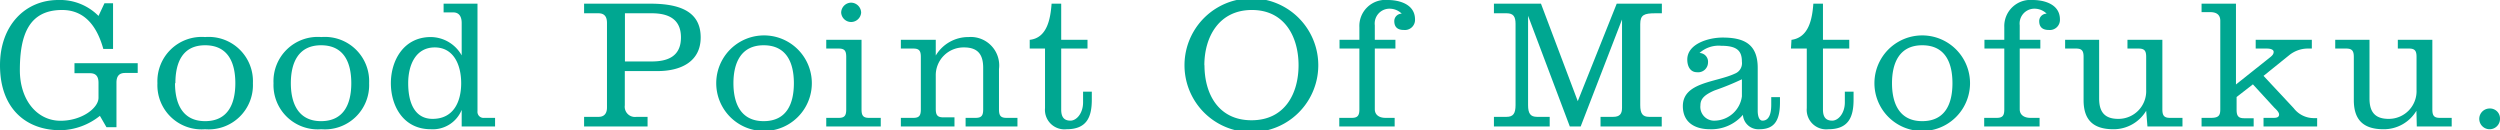
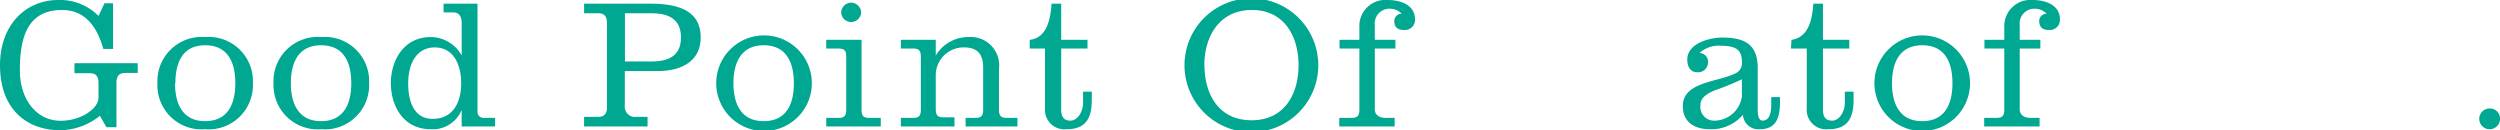
<svg xmlns="http://www.w3.org/2000/svg" viewBox="0 0 197.7 10.3">
  <path d="M8.94,3.87H8.17C7.73,2.29,6.84.79,4.91.79c-2.64,0-3.34,2-3.34,4.76,0,2.35,1.35,4,3.22,4,1.67,0,3-1,3-1.82V6.55c0-.49-.19-.76-.67-.76H5.89V5h5v.77h-1c-.48,0-.68.27-.68.76v3.53H8.42l-.52-.9A5.15,5.15,0,0,1,4.79,10.3C2.07,10.3,0,8.6,0,5.16,0,2,2,0,4.61,0A4.28,4.28,0,0,1,7.79,1.26l.47-1h.68Z" style="fill:#00a791" />
  <path d="M20,6.58a3.5,3.5,0,0,1-3.78,3.64,3.49,3.49,0,0,1-3.77-3.64,3.5,3.5,0,0,1,3.77-3.65A3.5,3.5,0,0,1,20,6.58Zm-6.16,0c0,1.58.57,3,2.38,3s2.39-1.38,2.39-3-.57-3-2.39-3S13.87,5,13.87,6.58Z" style="fill:#00a791" />
  <path d="M29.19,6.58a3.5,3.5,0,0,1-3.78,3.64,3.5,3.5,0,0,1-3.78-3.64,3.5,3.5,0,0,1,3.78-3.65A3.5,3.5,0,0,1,29.19,6.58ZM23,6.58c0,1.58.58,3,2.39,3s2.39-1.38,2.39-3-.57-3-2.39-3S23,5,23,6.58Z" style="fill:#00a791" />
  <path d="M36.51,8.69h0a2.47,2.47,0,0,1-2.44,1.53c-2.19,0-3.16-1.86-3.16-3.64s1-3.65,3.16-3.65a2.83,2.83,0,0,1,2.44,1.45h0V1.82c0-.49-.19-.84-.67-.84h-.76V.29h2.68v8.5a.48.48,0,0,0,.54.53h.85V10H36.51ZM32.28,6.58c0,1.67.59,2.82,1.93,2.82,1.66,0,2.26-1.36,2.26-2.82s-.6-2.83-2.09-2.83S32.28,5.11,32.28,6.58Z" style="fill:#00a791" />
  <path d="M46.19,10V9.24h1.15c.45,0,.66-.28.66-.74V1.82c0-.49-.19-.77-.68-.77H46.19V.29h5.22c2.27,0,4,.57,4,2.67,0,1.92-1.58,2.66-3.4,2.66h-2.6V8.33a.81.81,0,0,0,.93.91h.87V10Zm3.23-5.14h2.12c1.32,0,2.31-.44,2.31-1.9s-1-1.91-2.31-1.91H49.42Z" style="fill:#00a791" />
  <path d="M64.2,6.58a3.78,3.78,0,0,1-7.56,0,3.78,3.78,0,0,1,7.56,0ZM58,6.58c0,1.58.57,3,2.39,3s2.39-1.38,2.39-3-.58-3-2.39-3S58,5,58,6.58Z" style="fill:#00a791" />
  <path d="M68.13,8.64c0,.46.1.68.58.68h.94V10H65.34V9.32h1c.48,0,.58-.22.58-.68V4.51c0-.45-.1-.67-.58-.67h-1V3.15h2.79Zm-.82-6.9A.79.79,0,0,1,66.52,1a.8.8,0,0,1,.79-.79A.81.81,0,0,1,68.1,1,.8.8,0,0,1,67.31,1.74Z" style="fill:#00a791" />
  <path d="M74,4.39h0a3,3,0,0,1,2.6-1.46A2.25,2.25,0,0,1,79,5.46V8.64c0,.46.1.68.58.68h.88V10h-4.1V9.32h.8c.49,0,.59-.22.59-.68V5.36c0-1-.38-1.61-1.51-1.61A2.2,2.2,0,0,0,74,6v2.6c0,.46.1.68.59.68h.89V10H71.24V9.32h1c.48,0,.58-.22.58-.68V4.51c0-.45-.1-.67-.58-.67h-1V3.15H74Z" style="fill:#00a791" />
  <path d="M81.43,3.15C82.81,3,83.07,1.49,83.16.29h.76V3.15H86v.69H83.92V8.67c0,.6.24.87.73.87s1-.59,1-1.44V7.25h.69v.63c0,1.42-.43,2.34-2,2.34a1.54,1.54,0,0,1-1.7-1.67V3.84H81.43Z" style="fill:#00a791" />
  <path d="M104.25,5.16a5.29,5.29,0,0,1-10.58,0,5.29,5.29,0,0,1,10.58,0Zm-9,0c0,2.22,1.07,4.35,3.72,4.35s3.72-2.13,3.72-4.35S101.61.79,99,.79,95.24,2.93,95.24,5.16Z" style="fill:#00a791" />
  <path d="M108.72,3.84v4.8c0,.46.37.68.84.68h.73V10h-4.38V9.32h1c.48,0,.59-.22.59-.68V3.84h-1.57V3.15h1.57v-1A2.06,2.06,0,0,1,109.75,0c.83,0,2.15.29,2.15,1.54a.8.8,0,0,1-.88.83c-.6,0-.76-.33-.76-.71a.59.59,0,0,1,.59-.58,1.38,1.38,0,0,0-1.06-.39A1.17,1.17,0,0,0,108.72,2V3.15h1.63v.69Z" style="fill:#00a791" />
-   <path d="M125,10h-.86l-3.3-8.75h0V8.31c0,.67.19.93.71.93h1V10h-4.41V9.24h1c.52,0,.71-.26.71-.93V1.89c0-.59-.18-.84-.71-.84h-1V.29h3.72L124.77,8,127.85.29h3.57v.76h-.52c-.87,0-1.19.12-1.19.85V8.31c0,.67.19.93.7.93h1V10h-4.84V9.24h1c.51,0,.7-.23.7-.7v-7h0Z" style="fill:#00a791" />
  <path d="M139,8.76c0,.44.12.78.38.78.63,0,.69-.82.69-1.25V7.68h.69V8.1c0,1.55-.53,2.12-1.64,2.12a1.22,1.22,0,0,1-1.29-1.14,3.28,3.28,0,0,1-2.6,1.14c-1.18,0-2.15-.52-2.15-1.83,0-1.9,2.64-1.87,4.12-2.57a.88.88,0,0,0,.55-.94c0-.84-.36-1.26-1.64-1.26a2.25,2.25,0,0,0-1.71.57.69.69,0,0,1,.67.75.78.78,0,0,1-.88.77c-.51,0-.76-.45-.76-1,0-1.24,1.67-1.74,2.79-1.74,1.68,0,2.78.5,2.78,2.4Zm-1.25-2.49a20.81,20.81,0,0,1-2.16.88c-.79.34-1.12.66-1.12,1.17a1.09,1.09,0,0,0,1.16,1.22,2.21,2.21,0,0,0,2.12-1.92Z" style="fill:#00a791" />
  <path d="M141.67,3.15c1.38-.19,1.64-1.66,1.73-2.86h.76V3.15h2.08v.69h-2.08V8.67c0,.6.24.87.73.87s1-.59,1-1.44V7.25h.69v.63c0,1.42-.43,2.34-2,2.34a1.54,1.54,0,0,1-1.7-1.67V3.84h-1.25Z" style="fill:#00a791" />
  <path d="M155.79,6.58a3.78,3.78,0,0,1-7.56,0,3.78,3.78,0,0,1,7.56,0Zm-6.17,0c0,1.58.57,3,2.39,3s2.39-1.38,2.39-3-.57-3-2.39-3S149.62,5,149.62,6.58Z" style="fill:#00a791" />
  <path d="M159.72,3.84v4.8c0,.46.37.68.84.68h.73V10h-4.38V9.32h1c.49,0,.59-.22.59-.68V3.84h-1.57V3.15h1.57v-1A2.07,2.07,0,0,1,160.75,0c.83,0,2.15.29,2.15,1.54a.8.8,0,0,1-.88.83c-.6,0-.76-.33-.76-.71a.59.59,0,0,1,.59-.58,1.38,1.38,0,0,0-1.06-.39A1.17,1.17,0,0,0,159.72,2V3.15h1.63v.69Z" style="fill:#00a791" />
-   <path d="M169.72,8.76h0a3,3,0,0,1-2.59,1.46c-1.54,0-2.36-.68-2.36-2.3V4.51c0-.45-.1-.67-.58-.67h-.88V3.15H166V7.79c0,1,.38,1.61,1.51,1.61a2.19,2.19,0,0,0,2.21-2.28V4.51c0-.45-.1-.67-.59-.67h-.89V3.15H171V8.64c0,.46.11.68.59.68h1V10h-2.77Z" style="fill:#00a791" />
-   <path d="M176.82.29V6.68l2.69-2.14c.22-.17.29-.29.29-.44s-.18-.26-.54-.26h-.88V3.15h4.44v.69h-.4a2.37,2.37,0,0,0-1.36.5L179,6l2.39,2.56a2,2,0,0,0,1.54.78h.31V10H179V9.32h.8c.27,0,.43-.06.43-.27s-.32-.47-.41-.57l-1.66-1.81-1.29,1v1c0,.46.11.68.59.68h.76V10H174.1V9.32h.75c.63,0,.73-.22.73-.68v-7c0-.44-.26-.68-.79-.68h-.69V.29Z" style="fill:#00a791" />
-   <path d="M191.09,8.76h0a3,3,0,0,1-2.6,1.46c-1.53,0-2.35-.68-2.35-2.3V4.51c0-.45-.11-.67-.59-.67h-.88V3.15h2.71V7.79c0,1,.38,1.61,1.51,1.61a2.19,2.19,0,0,0,2.21-2.28V4.51c0-.45-.1-.67-.58-.67h-.9V3.15h2.73V8.64c0,.46.1.68.58.68h.95V10h-2.76Z" style="fill:#00a791" />
  <path d="M197.7,9.4a.82.82,0,1,1-.82-.82A.79.79,0,0,1,197.7,9.4Z" style="fill:#00a791" />
</svg>